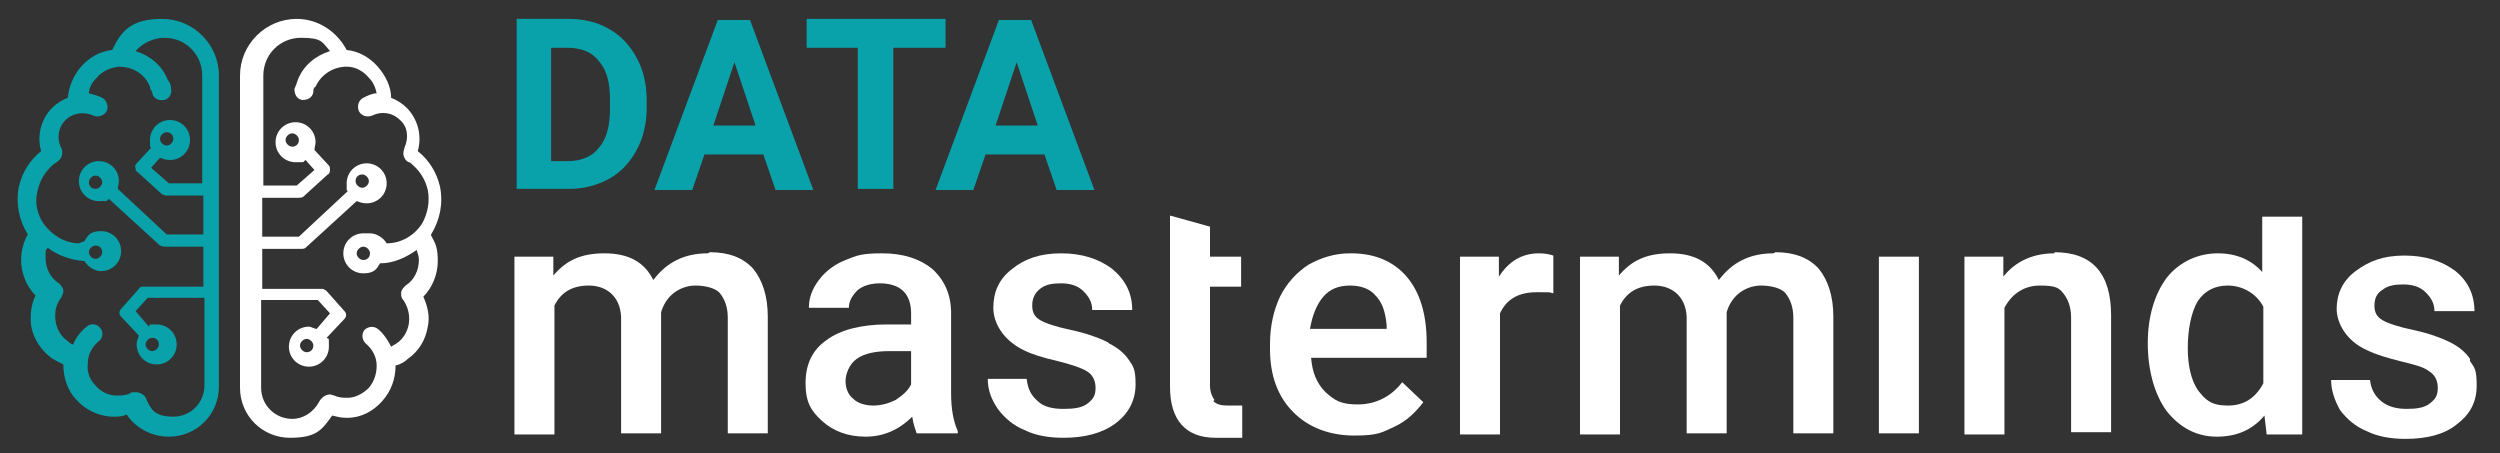
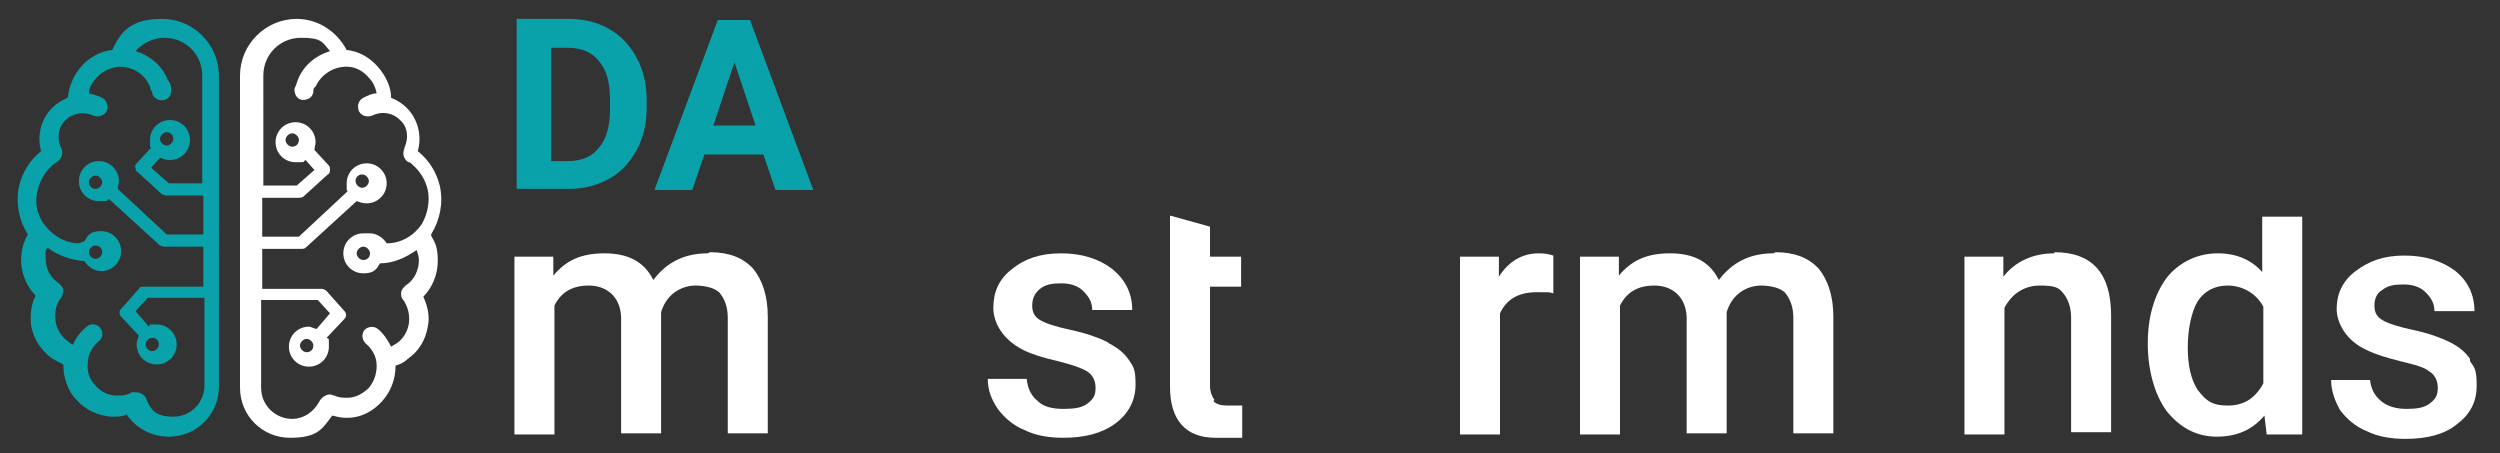
<svg xmlns="http://www.w3.org/2000/svg" id="Laag_1" data-name="Laag 1" version="1.1" viewBox="0 0 225 40.8">
  <rect x="0" y="0" width="225" height="40.8" fill="#333333" stroke="none" />
  <defs>
    <style>
      .cls-1 {
        fill: #09a2aa;
      }

      .cls-1, .cls-2 {
        stroke-width: 0px;
      }

      .cls-2 {
        fill: #fff;
      }
    </style>
  </defs>
  <path class="cls-2" d="M109.3,36c-.2-.3-.4-.7-.4-1.3v-8.9h2.8v-2.7h-2.8v-2.7l-3.6-1v15.4c0,3,1.4,4.6,4.1,4.6s1.5,0,2.4,0v-2.9c-.6,0-.8,0-1.3,0-.6,0-1-.1-1.3-.4h0Z" />
  <path class="cls-2" d="M63.7,22.8c-2.1,0-3.7.8-4.9,2.4-.8-1.6-2.2-2.4-4.4-2.4s-3.5.7-4.6,2v-1.7h-3.5v16h3.6v-11.6c.6-1.2,1.6-1.8,3.1-1.8s2.8.9,2.9,2.8v10.5h3.6v-10.9c.2-.7.6-1.3,1.1-1.7.5-.4,1.2-.7,2-.7s1.8.2,2.2.7c.4.5.7,1.2.7,2.2v10.4h3.6v-10.5c0-1.9-.5-3.3-1.3-4.3-.9-1-2.2-1.5-3.9-1.5h0Z" />
-   <path class="cls-2" d="M82,34.6c-.3.6-.8,1-1.4,1.4-.6.3-1.3.5-2,.5s-1.4-.2-1.8-.6c-.5-.4-.7-1-.7-1.6s.3-1.5,1-2c.7-.5,1.7-.7,3-.7h1.9v3h0ZM85.6,28.2c0-1.7-.6-3-1.7-4-1.1-.9-2.6-1.4-4.5-1.4s-2.3.2-3.3.6-1.8,1-2.4,1.8c-.6.8-.9,1.6-.9,2.5h3.6c0-.6.3-1.1.8-1.6.5-.4,1.2-.6,2-.6s1.6.2,2.1.7c.5.5.7,1.2.7,2v1h-2.2c-2.3,0-4.2.5-5.4,1.4-1.3.9-1.9,2.2-1.9,3.9s.5,2.5,1.5,3.4c1,.9,2.3,1.4,3.9,1.4s3-.6,4.2-1.8c.1.7.3,1.2.4,1.5h3.7v-.2c-.4-.9-.6-2-.6-3.4v-7.2h0Z" />
  <path class="cls-2" d="M99.7,30.8c-.8-.4-1.9-.8-3.3-1.1-1.4-.3-2.3-.6-2.8-.9-.5-.3-.7-.7-.7-1.3s.2-1.1.7-1.5c.5-.4,1.1-.5,1.9-.5s1.5.2,2,.7c.5.5.8,1,.8,1.7h3.6c0-1.5-.6-2.7-1.8-3.7-1.2-.9-2.7-1.4-4.6-1.4s-3.3.5-4.4,1.4c-1.2.9-1.7,2.1-1.7,3.5s.9,2.9,2.7,3.8c.8.4,1.8.7,3.1,1,1.2.3,2.1.6,2.6.9.5.3.8.8.8,1.5s-.2,1-.7,1.4c-.5.4-1.2.5-2.2.5s-1.8-.2-2.3-.7c-.6-.5-.9-1.1-1-2h-3.5c0,1,.3,1.8.9,2.7.6.8,1.4,1.5,2.4,1.9,1,.5,2.2.7,3.5.7,1.9,0,3.5-.4,4.7-1.3,1.2-.9,1.8-2.1,1.8-3.5s-.2-1.6-.6-2.2c-.4-.6-1-1.1-1.8-1.5h0Z" />
-   <path class="cls-2" d="M124.7,29.6h-6.8c.2-1.2.6-2.2,1.2-2.9.6-.7,1.4-1,2.4-1s1.8.3,2.3.9c.6.6.9,1.5,1,2.7v.3h0ZM121.5,22.8c-1.4,0-2.6.4-3.7,1-1.1.7-2,1.7-2.6,2.9-.6,1.3-.9,2.7-.9,4.3v.4c0,2.4.7,4.3,2.1,5.7,1.4,1.4,3.3,2.1,5.5,2.1s2.5-.3,3.6-.8c1.1-.5,1.9-1.3,2.6-2.2l-1.9-1.8c-1,1.3-2.4,2-4,2s-2.1-.4-2.9-1.1c-.8-.8-1.2-1.8-1.3-3.1h10.4v-1.4c0-2.5-.6-4.5-1.8-5.9-1.2-1.4-2.9-2.1-5-2.1h0Z" />
  <path class="cls-2" d="M184.9,22.8c-1.9,0-3.5.7-4.6,2.1v-1.8h-3.5v16h3.6v-11.4c.7-1.3,1.8-2,3.2-2s1.7.2,2.1.7c.4.5.7,1.2.7,2.2v10.3h3.6v-10.5c0-3.8-1.7-5.7-5.1-5.7h0Z" />
  <path class="cls-2" d="M203.7,34.5c-.7,1.3-1.7,2-3.2,2s-2-.5-2.7-1.4c-.6-.9-.9-2.2-.9-3.8s.3-3.2.9-4.2c.6-.9,1.5-1.4,2.7-1.4s2.5.6,3.2,1.9v6.8h0ZM203.7,24.6c-1-1.2-2.4-1.8-4.1-1.8s-3.4.7-4.6,2.2c-1.1,1.5-1.7,3.5-1.7,5.9s.6,4.6,1.7,6.1c1.2,1.5,2.7,2.3,4.5,2.3s3.2-.6,4.3-1.9l.2,1.7h3.2v-19.6h-3.6v5.2h0Z" />
  <path class="cls-2" d="M159.6,22.8c-2.1,0-3.7.8-4.9,2.4-.8-1.6-2.2-2.4-4.4-2.4s-3.5.7-4.6,2v-1.7h-3.5v16h3.6v-11.6c.6-1.2,1.6-1.8,3.1-1.8s2.8.9,2.9,2.8v10.5h3.6v-10.9c.2-.7.6-1.3,1.1-1.7.5-.4,1.2-.7,2-.7s1.8.2,2.2.7c.4.5.7,1.2.7,2.2v10.4h3.6v-10.5c0-1.9-.5-3.3-1.3-4.3-.9-1-2.2-1.5-3.9-1.5h0Z" />
  <path class="cls-2" d="M134.9,24.9v-1.8h-3.5v16h3.6v-10.9c.6-1.3,1.7-1.9,3.3-1.9s1,0,1.5.1v-3.4c-.3-.1-.7-.2-1.3-.2-1.5,0-2.7.7-3.6,2.1h0Z" />
-   <polygon class="cls-2" points="169.1 39 172.7 39 172.7 23.1 169.1 23.1 169.1 39 169.1 39" />
  <path class="cls-2" d="M222.3,32.3c-.4-.6-1-1.1-1.8-1.5-.8-.4-1.9-.8-3.3-1.1-1.4-.3-2.3-.6-2.8-.9-.5-.3-.7-.7-.7-1.3s.2-1.1.7-1.4c.5-.4,1.1-.5,1.9-.5s1.5.2,2,.7c.5.5.8,1,.8,1.7h3.6c0-1.5-.6-2.7-1.7-3.6-1.2-.9-2.7-1.4-4.6-1.4s-3.2.5-4.4,1.4c-1.2.9-1.7,2.1-1.7,3.4s.9,2.9,2.7,3.7c.8.4,1.8.7,3,1,1.2.3,2.1.5,2.6.9.5.3.8.8.8,1.5s-.2,1-.7,1.4c-.5.4-1.2.5-2.1.5s-1.7-.2-2.3-.7c-.6-.5-.9-1.1-1-1.9h-3.5c0,.9.3,1.8.8,2.7.6.8,1.4,1.5,2.4,1.9,1,.5,2.2.7,3.5.7,1.9,0,3.5-.4,4.6-1.3,1.2-.9,1.8-2,1.8-3.5s-.2-1.6-.6-2.2h0Z" />
  <path class="cls-2" d="M26.9,12.6c0,.4-.3.6-.6.6s-.6-.3-.6-.6.3-.6.6-.6.6.3.6.6h0ZM32,16.3c0-.4.3-.6.6-.6s.6.3.6.6-.3.6-.6.6-.6-.3-.6-.6h0ZM28.2,31.1c0,.4-.3.6-.6.6s-.6-.3-.6-.6.3-.6.6-.6.6.3.6.6h0ZM33.3,22.8c0,.4-.3.6-.6.6s-.6-.3-.6-.6.3-.6.6-.6.6.3.6.6h0ZM32.7,21c-1,0-1.8.8-1.8,1.8s.8,1.8,1.8,1.8,1.2-.4,1.5-.9c0,0,0,0,0,0s0,0,0,0c1.2,0,2.3-.5,3.3-1.2.1.3.2.6.2.9,0,.9-.4,1.8-1.2,2.3-.2.2-.4.4-.4.7,0,.2,0,.4.2.6.4.6.6,1.3.5,2.1-.1.7-.5,1.4-1.1,1.8-.2.1-.3.2-.5.3-.3-.6-.7-1.2-1.2-1.6-.4-.3-.9-.2-1.2.1-.3.4-.2.9.1,1.2.6.5,1,1.2,1,2,0,.7-.2,1.4-.7,2-.5.5-1.2.9-1.9.9-.4,0-.8,0-1.2-.2-.1,0-.3-.1-.4-.1-.4,0-.8.3-1,.7-.5.9-1.4,1.5-2.4,1.5-1.5,0-2.8-1.2-2.8-2.8v-7.9h5.1l1.1,1.2-1.2,1.4c-.2,0-.5-.2-.7-.2-1,0-1.8.8-1.8,1.8s.8,1.8,1.8,1.8,1.8-.8,1.8-1.8,0-.6-.2-.8l1.6-1.7c.2-.2.2-.5,0-.7l-1.6-1.8c-.1-.1-.3-.2-.4-.2h-5.4v-3.6h3.5c.1,0,.3,0,.4-.1l4.6-4.2c.3.1.5.2.9.2,1,0,1.8-.8,1.8-1.8s-.8-1.8-1.8-1.8-1.8.8-1.8,1.8,0,.5.1.7l-4.4,4.1h-3.3v-3.5h3.3c.1,0,.3,0,.4-.1l2.2-2c.1,0,.2-.2.2-.4,0-.1,0-.3-.1-.4l-1.3-1.4c0-.2.1-.5.1-.7,0-1-.8-1.8-1.8-1.8s-1.8.8-1.8,1.8.8,1.8,1.8,1.8.6,0,.9-.2l.8.9-1.6,1.4h-3V6.8c0-1.9,1.5-3.4,3.4-3.4s1.9.4,2.6,1.2c-1.3.4-2.4,1.3-2.9,2.6-.1.3-.2.6-.3.8,0,.5.2.9.7,1,.5,0,.9-.2,1-.7,0-.2,0-.4.2-.5.5-1.1,1.6-1.8,2.8-1.8.8,0,1.5.4,2,1,.4.4.6.9.7,1.4-.4,0-.8.2-1.2.4-.4.2-.6.7-.4,1.2.2.4.7.6,1.2.4.8-.4,1.8-.3,2.5.4.7.6.8,1.6.4,2.5,0,0,0,0,0,0,0,.1-.1.3-.1.5,0,.3.2.7.5.8.1,0,.2.1.3.2.7.6,1.2,1.4,1.4,2.3.2,1,0,2.1-.5,3-.7,1.1-1.9,1.8-3.2,1.8-.3-.5-.9-.9-1.5-.9h0ZM38.8,21.1s0,0,0,0c.8-1.3,1.1-2.8.8-4.3-.3-1.3-1-2.4-2-3.2.4-1.4,0-2.9-1-3.9-.4-.4-.9-.7-1.4-.9,0-1-.5-2-1.2-2.8-.7-.8-1.7-1.4-2.8-1.5-.9-1.7-2.6-2.8-4.5-2.8-2.8,0-5.1,2.3-5.1,5.1v28.1c0,2.5,2,4.5,4.5,4.5s2.9-.8,3.8-2c.4.1.8.2,1.2.2s.1,0,.2,0c1.2,0,2.3-.6,3.1-1.5.8-.9,1.2-2,1.2-3.2.4-.1.8-.3,1.1-.6,1-.7,1.6-1.7,1.8-2.9.2-.9,0-1.8-.4-2.7.8-.8,1.3-2,1.3-3.2s-.2-1.6-.6-2.3h0Z" />
  <path class="cls-1" d="M15,11.9c.4,0,.6.3.6.6s-.3.6-.6.6-.6-.3-.6-.6.3-.6.6-.6h0ZM8.6,17c-.4,0-.6-.3-.6-.6s.3-.6.6-.6.6.3.6.6-.3.6-.6.6h0ZM13.7,30.4c.4,0,.6.3.6.6s-.3.6-.6.6-.6-.3-.6-.6.3-.6.6-.6h0ZM8.6,22.1c.4,0,.6.3.6.6s-.3.6-.6.6-.6-.3-.6-.6.3-.6.6-.6h0ZM7.1,21.9c-1.3,0-2.5-.8-3.2-1.8-.6-.9-.8-2-.5-3,.2-.9.7-1.7,1.4-2.3.1-.1.2-.1.3-.2.3-.2.5-.5.5-.8s0-.3-.1-.5c0,0,0,0,0,0-.4-.8-.3-1.8.4-2.5.6-.6,1.6-.8,2.5-.4.4.2,1,0,1.2-.4.2-.4,0-1-.4-1.2-.4-.2-.8-.3-1.2-.4,0-.5.3-1,.7-1.4.5-.6,1.2-.9,2-1,1.2,0,2.3.6,2.8,1.8,0,.2.1.3.2.5,0,.5.6.8,1,.7.5,0,.8-.6.7-1,0-.3-.1-.6-.3-.8-.5-1.3-1.6-2.2-2.9-2.6.6-.7,1.6-1.2,2.6-1.2,1.9,0,3.4,1.5,3.4,3.4v9.7h-3l-1.6-1.4.8-.9c.3.1.5.2.9.2,1,0,1.8-.8,1.8-1.8s-.8-1.8-1.8-1.8-1.8.8-1.8,1.8,0,.5.1.7l-1.3,1.4c-.1.1-.2.3-.1.4,0,.2,0,.3.2.4l2.2,2c.1,0,.2.1.4.1h3.3v3.5h-3.3l-4.4-4.1c0-.2.1-.5.1-.7,0-1-.8-1.8-1.8-1.8s-1.8.8-1.8,1.8.8,1.8,1.8,1.8.6,0,.9-.2l4.6,4.2c.1,0,.2.1.4.1h3.5v3.6h-5.4c-.2,0-.3,0-.4.2l-1.6,1.8c-.2.2-.2.5,0,.7l1.6,1.7c-.1.3-.2.5-.2.8,0,1,.8,1.8,1.8,1.8s1.8-.8,1.8-1.8-.8-1.8-1.8-1.8-.5,0-.7.2l-1.2-1.4,1.1-1.2h5.1v7.9c0,1.5-1.2,2.8-2.8,2.8s-2-.6-2.4-1.5c-.1-.4-.5-.7-1-.7s-.3,0-.5.1c-.4.2-.8.2-1.2.2-.7,0-1.4-.3-1.9-.9-.5-.5-.8-1.2-.7-2,0-.8.4-1.5,1-2,.4-.3.4-.9.1-1.2-.3-.4-.9-.4-1.2-.1-.5.4-1,1-1.2,1.6-.2,0-.4-.2-.5-.3-.6-.4-1-1.1-1.1-1.8-.1-.7,0-1.5.5-2.1.1-.2.2-.4.2-.6,0-.3-.2-.5-.4-.7-.8-.5-1.2-1.4-1.2-2.3s0-.6.2-.9c.9.7,2.1,1.1,3.3,1.2,0,0,0,0,0,0s0,0,0,0c.3.5.9.9,1.5.9,1,0,1.8-.8,1.8-1.8s-.8-1.8-1.8-1.8-1.2.4-1.5.9h0ZM1.9,23.4c0,1.2.5,2.4,1.3,3.2-.4.8-.5,1.7-.4,2.7.2,1.2.9,2.2,1.8,2.9.3.2.7.4,1.1.6,0,1.2.4,2.4,1.2,3.2.8.9,1.9,1.4,3.1,1.5,0,0,.1,0,.2,0,.4,0,.8,0,1.2-.2.8,1.2,2.2,2,3.8,2,2.5,0,4.5-2,4.5-4.5V6.8c0-2.8-2.3-5.1-5.1-5.1s-3.7,1.1-4.5,2.8c-1.1.1-2.1.7-2.8,1.5-.7.8-1.1,1.8-1.2,2.8-.5.2-1,.5-1.4.9-1,1-1.4,2.5-1,3.9-1,.8-1.7,1.9-2,3.2-.3,1.5,0,3,.8,4.3,0,0,0,0,0,0-.4.7-.6,1.5-.6,2.3h0Z" />
  <path class="cls-1" d="M46.5,17V1.7h4.7c1.3,0,2.6.3,3.6.9,1.1.6,1.9,1.5,2.5,2.6.6,1.1.9,2.4.9,3.8v.7c0,1.4-.3,2.7-.9,3.8-.6,1.1-1.4,2-2.5,2.6-1.1.6-2.3.9-3.6.9h-4.7ZM49.6,4.3v10.2h1.5c1.2,0,2.2-.4,2.8-1.2.7-.8,1-2,1-3.5v-.8c0-1.6-.3-2.7-1-3.5-.6-.8-1.6-1.2-2.8-1.2h-1.6Z" />
  <path class="cls-1" d="M68.9,13.9h-5.5l-1.1,3.2h-3.4l5.7-15.3h2.9l5.7,15.3h-3.4l-1.1-3.2h0ZM64.2,11.3h3.8l-1.9-5.7-1.9,5.7h0Z" />
-   <polygon class="cls-1" points="85.1 4.3 80.4 4.3 80.4 17 77.2 17 77.2 4.3 72.6 4.3 72.6 1.7 85.1 1.7 85.1 4.3 85.1 4.3" />
-   <path class="cls-1" d="M94.2,13.9h-5.5l-1.1,3.2h-3.4l5.7-15.3h2.9l5.7,15.3h-3.4l-1.1-3.2h0ZM89.6,11.3h3.8l-1.9-5.7-1.9,5.7h0Z" />
</svg>